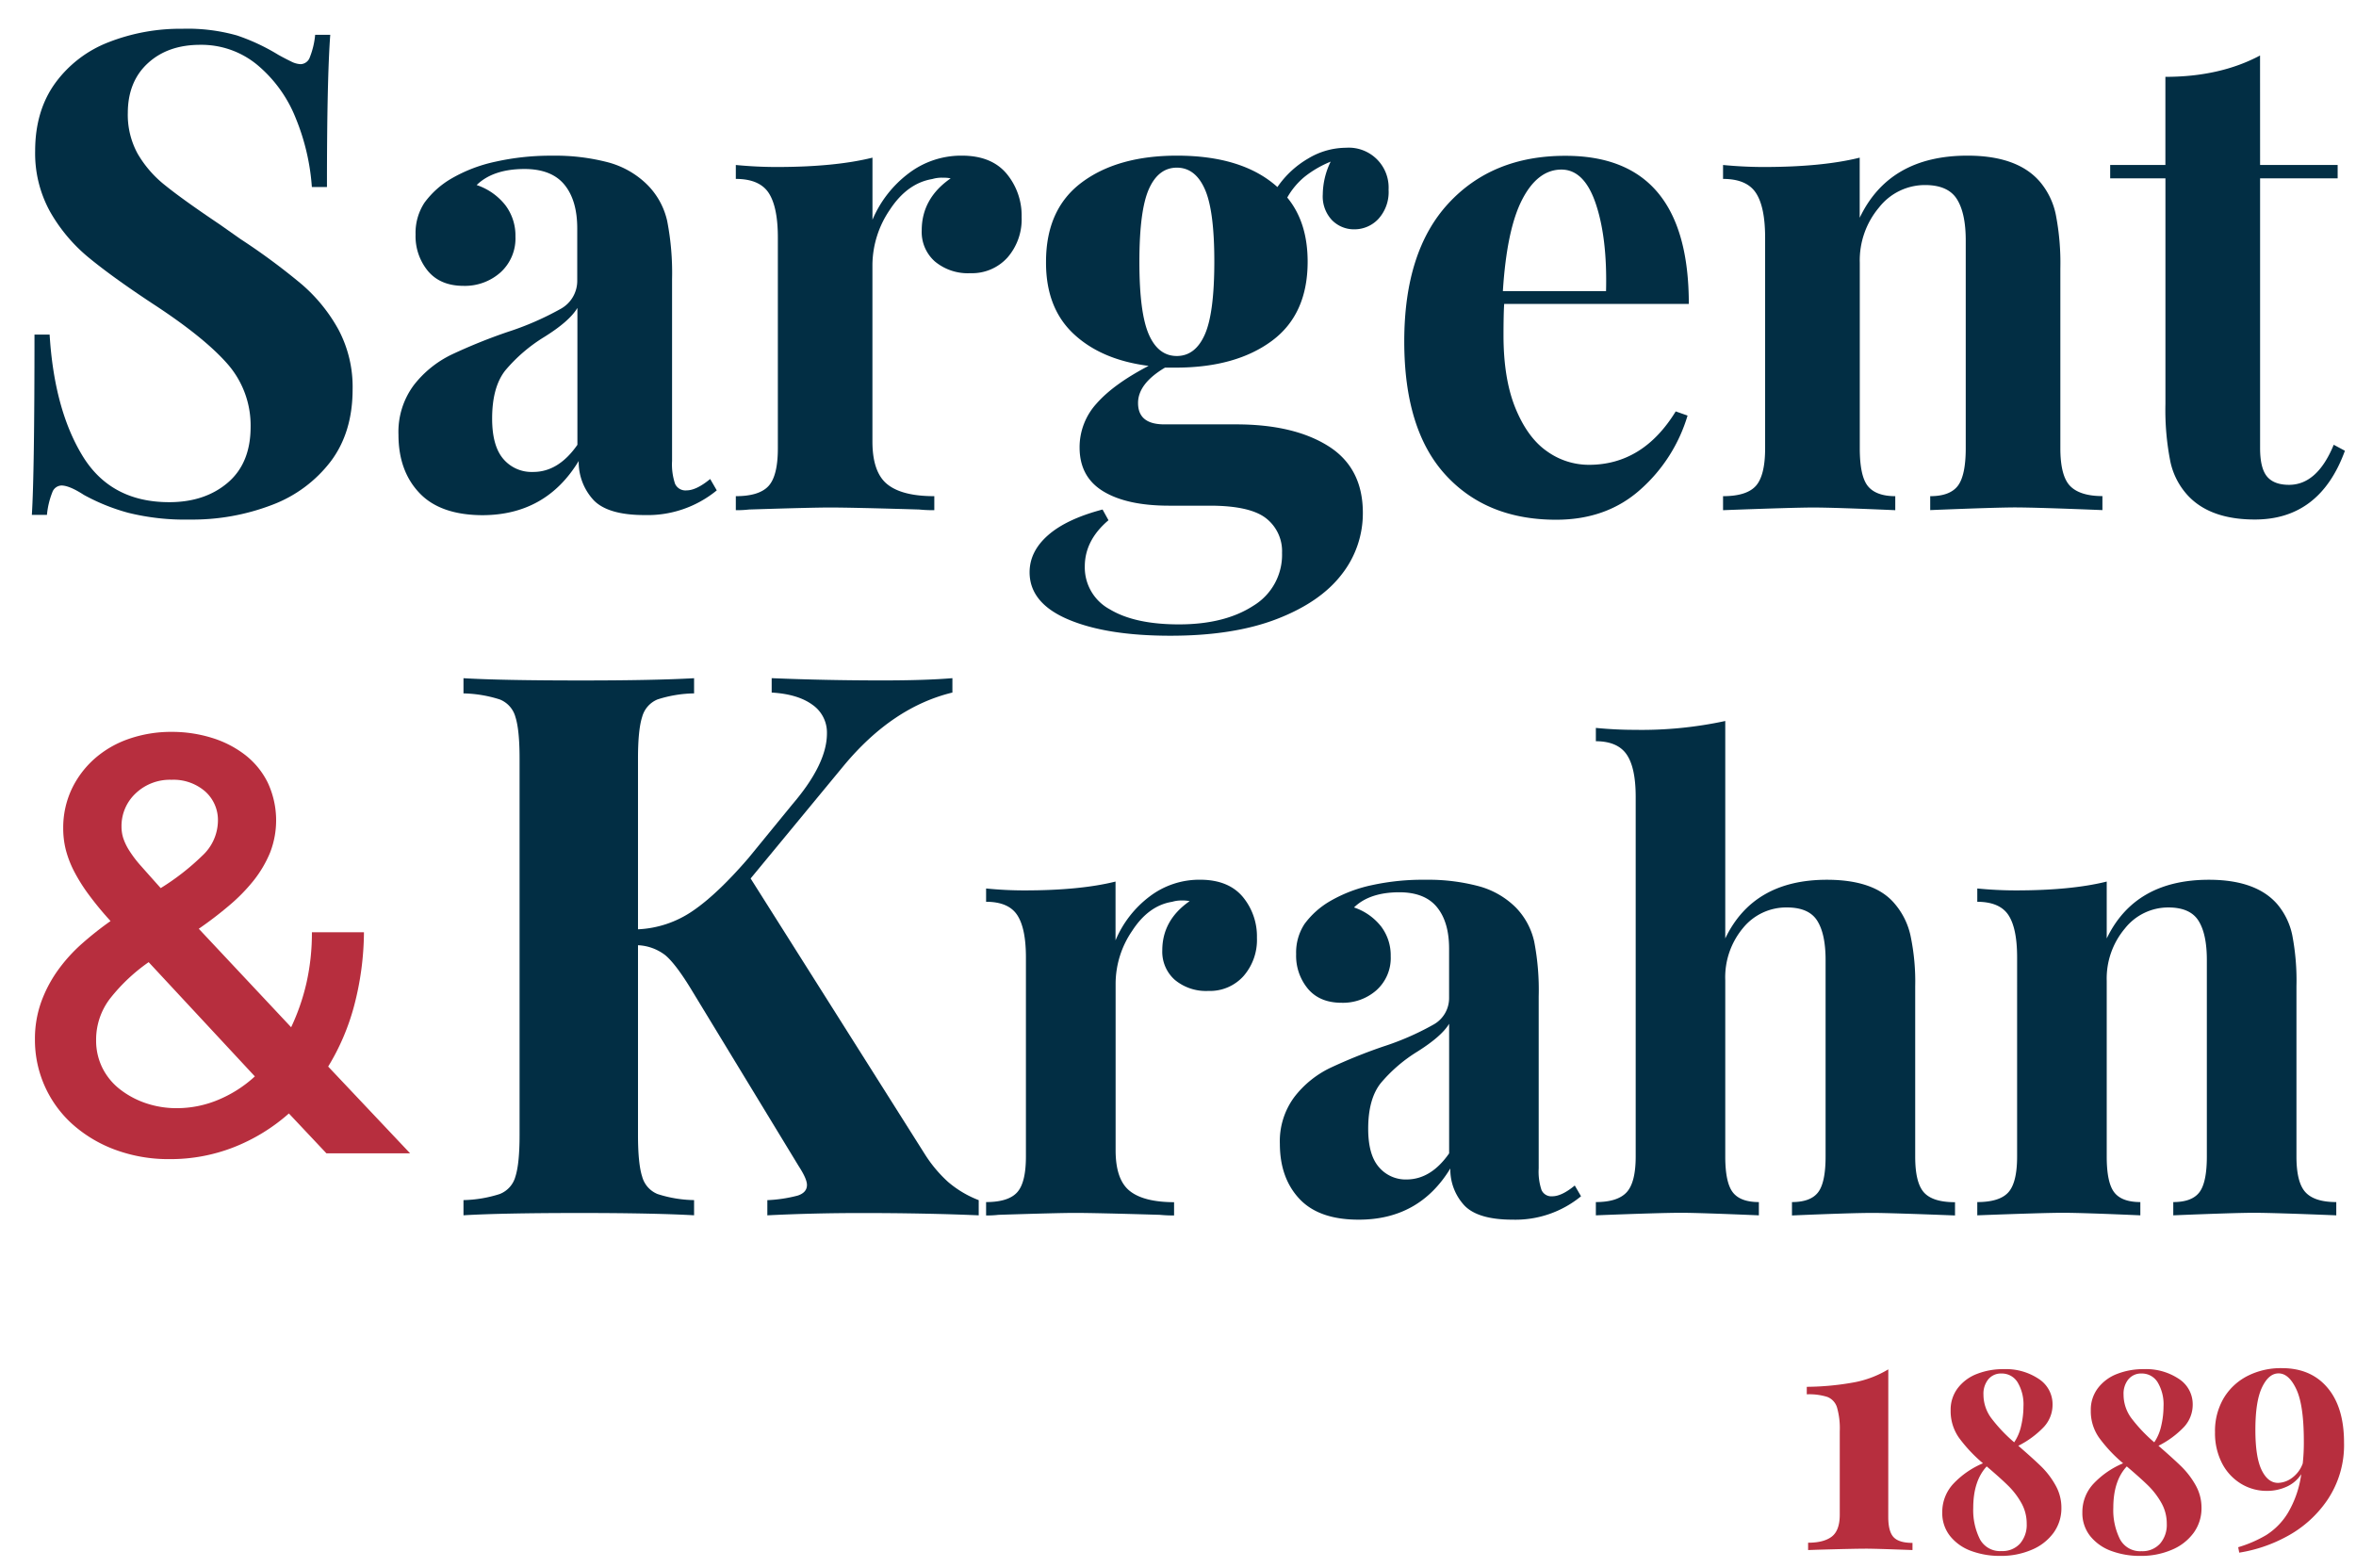
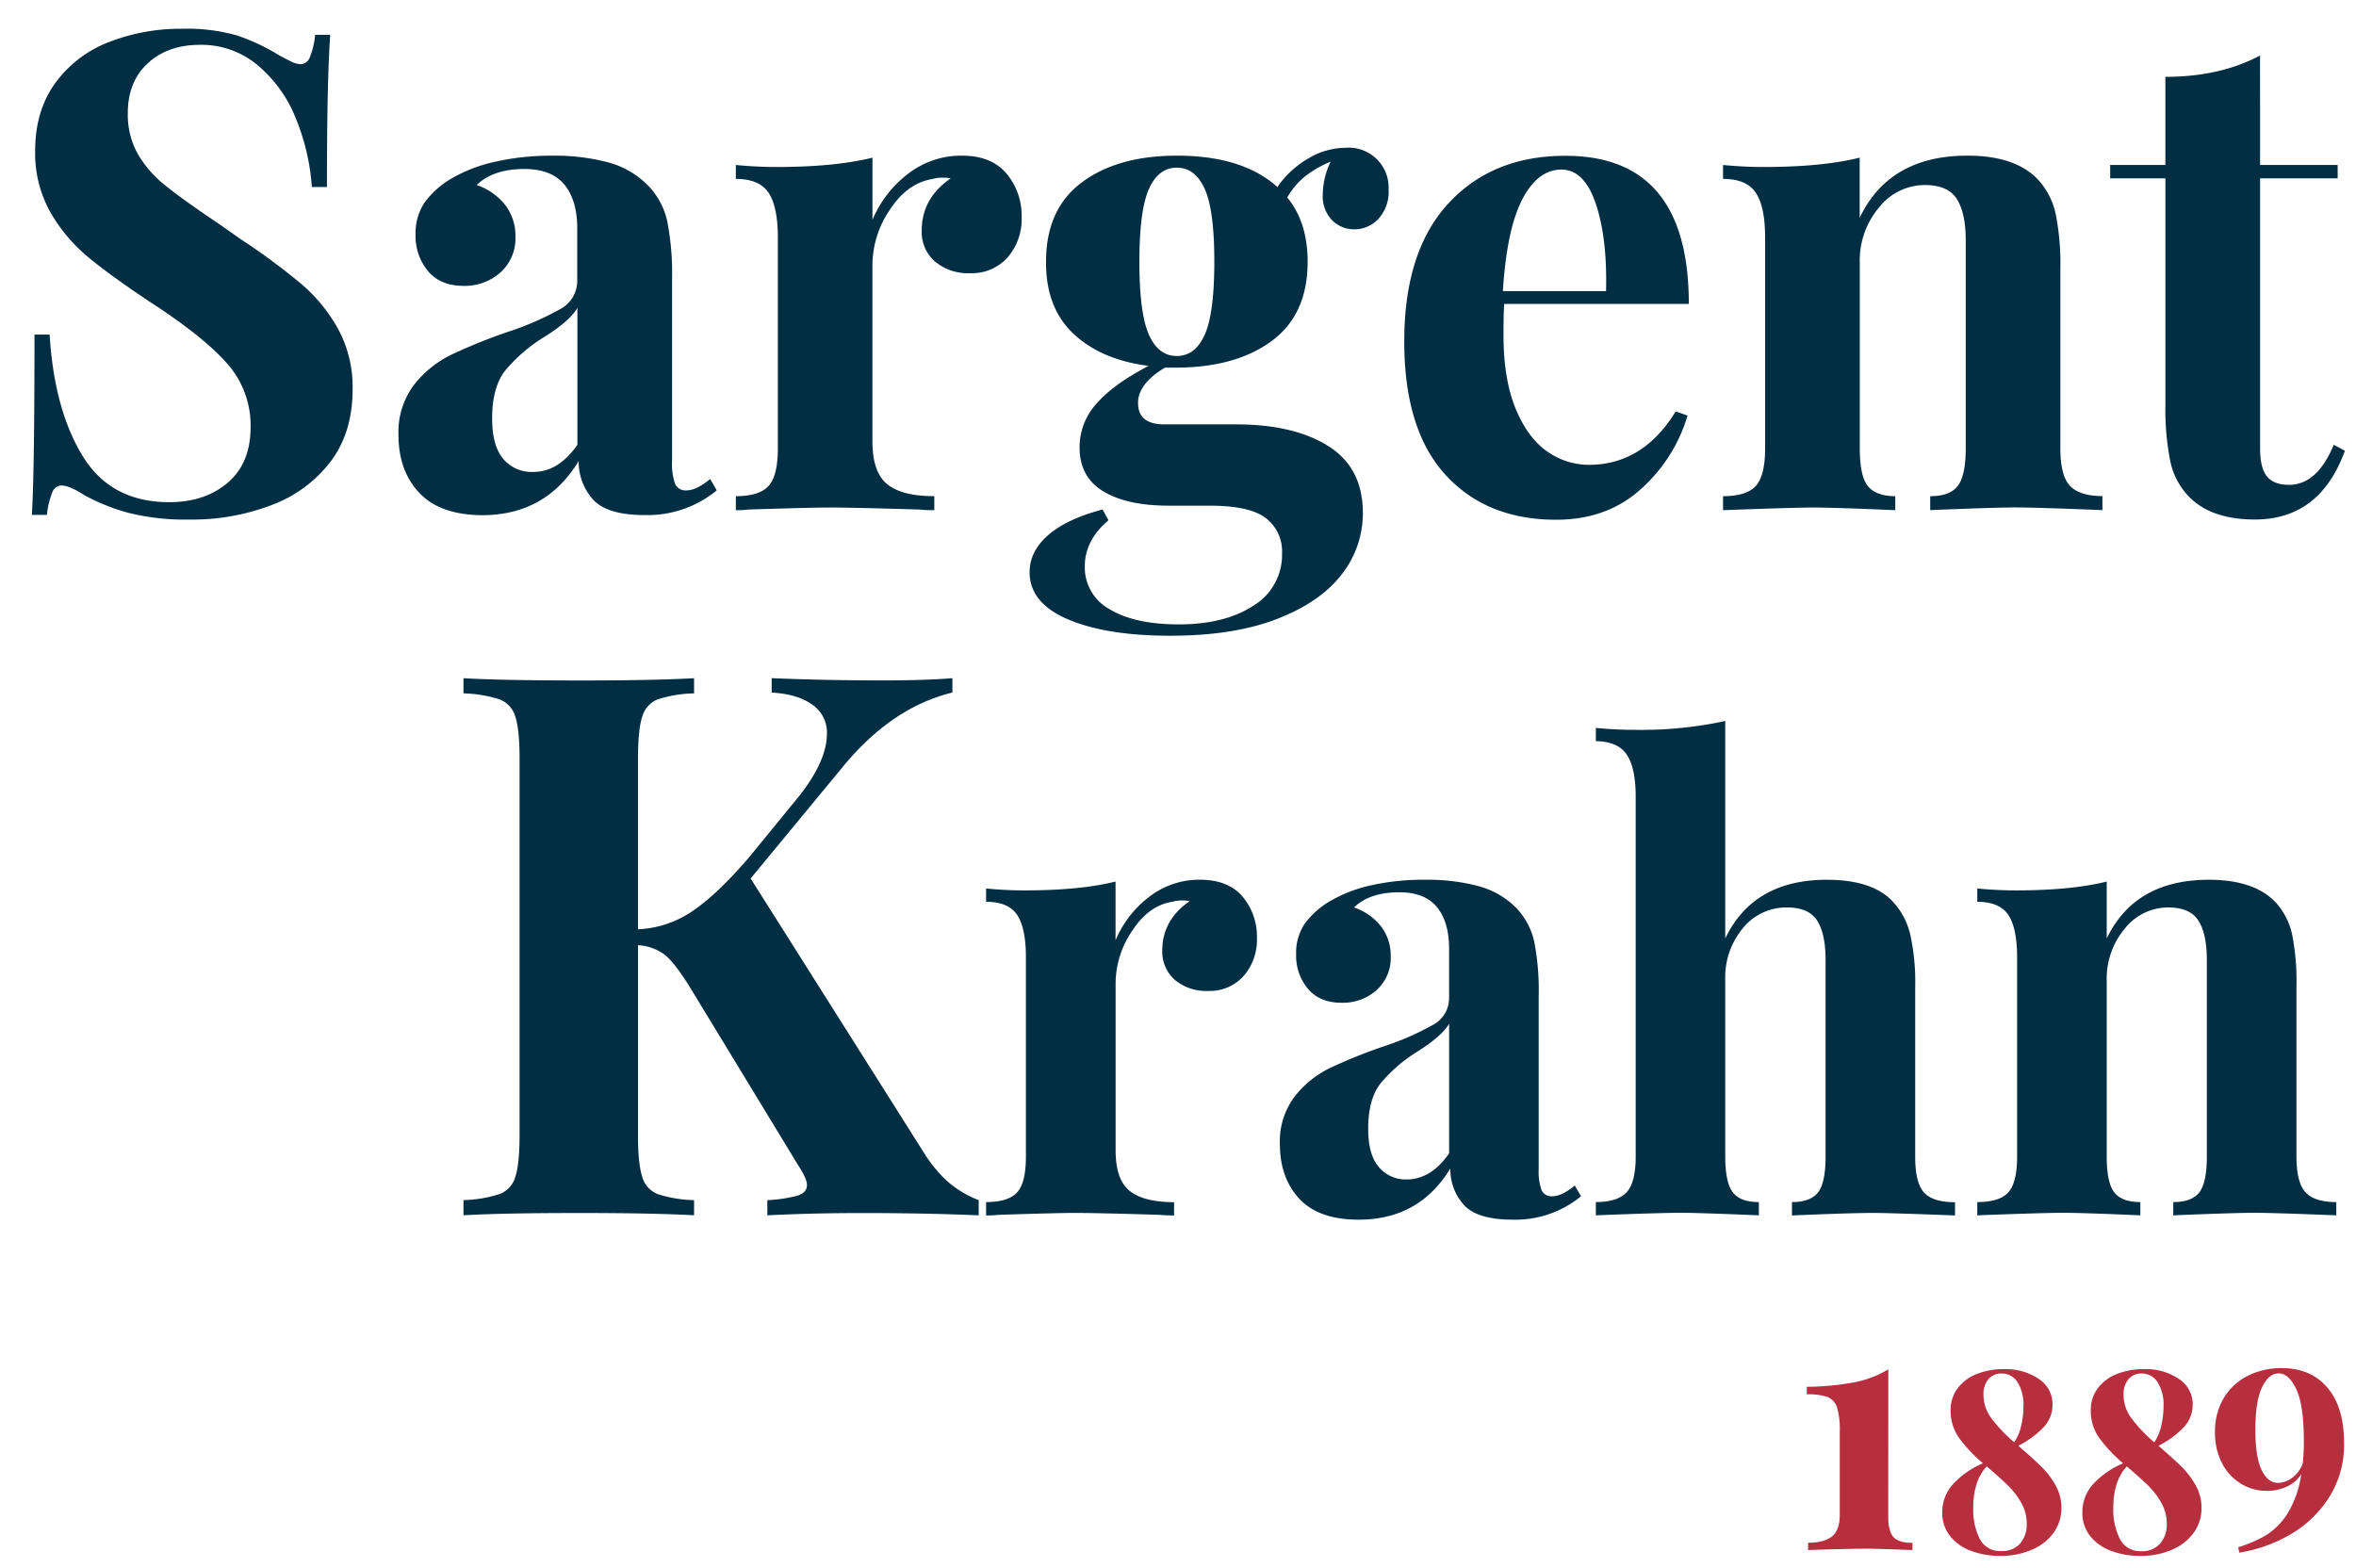
<svg xmlns="http://www.w3.org/2000/svg" id="Capa_1" data-name="Capa 1" viewBox="0 0 565 376">
  <defs>
    <style>.cls-1{fill:#022e44;}.cls-2{fill:#b72e3e;}</style>
  </defs>
  <path class="cls-1" d="M56.82,8.5a48.81,48.81,0,0,1,9.93,4.65c1.15.64,2.18,1.17,3.07,1.6a5.47,5.47,0,0,0,2.29.64,2.43,2.43,0,0,0,2.2-1.68,19.32,19.32,0,0,0,1.27-5.37H79.2q-.8,10.74-.79,36.52H74.79a53.36,53.36,0,0,0-3.86-16.5,32,32,0,0,0-9.15-12.73A21,21,0,0,0,48,10.75q-7.73,0-12.53,4.4T30.65,27.08A19.42,19.42,0,0,0,33,36.85a26.84,26.84,0,0,0,6.62,7.61q4.24,3.43,13.08,9.37l5,3.52A154.86,154.86,0,0,1,72.42,68.24a39.3,39.3,0,0,1,8.75,10.81,29.28,29.28,0,0,1,3.39,14.33q0,10.26-5.2,17.22a31.72,31.72,0,0,1-14.11,10.49,53.33,53.33,0,0,1-19.78,3.52A56.34,56.34,0,0,1,30.81,123a48,48,0,0,1-10.72-4.32c-2.31-1.5-4.1-2.24-5.36-2.24a2.43,2.43,0,0,0-2.2,1.68,19.33,19.33,0,0,0-1.27,5.36H7.64q.63-10.08.63-43.24H11.9q1.1,17.94,7.88,29.07t20.8,11.13q8.52,0,14-4.64t5.52-13.3a22.37,22.37,0,0,0-5.68-15.37q-5.67-6.4-18-14.42Q27,66.48,21.35,61.84a39.51,39.51,0,0,1-9.3-11A28.89,28.89,0,0,1,8.43,36.21q0-9.62,4.8-16.26a28.52,28.52,0,0,1,12.85-9.84A47.19,47.19,0,0,1,43.74,6.9,43.53,43.53,0,0,1,56.82,8.5Z" />
  <path class="cls-1" d="M100.56,118.21q-5-5.28-5-13.93a18.76,18.76,0,0,1,3.7-11.94,25.47,25.47,0,0,1,9-7.28,131.21,131.21,0,0,1,13.48-5.45,70.16,70.16,0,0,0,12.69-5.52,7.66,7.66,0,0,0,4-6.81V54.79q0-6.74-3.07-10.49t-9.54-3.77q-7.56,0-11.51,3.85a14.71,14.71,0,0,1,6.86,4.8,12.07,12.07,0,0,1,2.44,7.53A11,11,0,0,1,120,65.36a12.85,12.85,0,0,1-8.83,3.2q-5.52,0-8.51-3.52a13.13,13.13,0,0,1-3-8.81,13.18,13.18,0,0,1,2.13-7.61,21.2,21.2,0,0,1,6.54-5.84,36,36,0,0,1,10.48-4,60.61,60.61,0,0,1,13.64-1.44,50,50,0,0,1,13.4,1.6,21.09,21.09,0,0,1,9.46,5.45A17.76,17.76,0,0,1,160,53,65.25,65.25,0,0,1,161.17,67v43.56a14.64,14.64,0,0,0,.71,5.45,2.73,2.73,0,0,0,2.76,1.6q2.36,0,5.67-2.73l1.58,2.73a26.15,26.15,0,0,1-17.34,5.92q-8.67,0-12.14-3.52a13.46,13.46,0,0,1-3.63-9.45q-7.87,13-23.17,13Q105.53,123.49,100.56,118.21Zm37.91-11.53V73.85q-1.89,3.2-8,7a38.39,38.39,0,0,0-9.3,8q-3.15,4-3.15,11.53,0,6.57,2.68,9.69a8.88,8.88,0,0,0,7.09,3.12Q133.9,113.24,138.47,106.68Z" />
  <path class="cls-1" d="M241.4,41.66A15.69,15.69,0,0,1,245,52.07a13.93,13.93,0,0,1-3.38,9.68,11.44,11.44,0,0,1-8.91,3.77,12.34,12.34,0,0,1-8.51-2.81,9.42,9.42,0,0,1-3.16-7.44q0-7.69,6.94-12.49a8.08,8.08,0,0,0-1.89-.16,7.88,7.88,0,0,0-2.52.32q-6,1-10.17,7.36a23.74,23.74,0,0,0-4.18,13.14v42.44q0,7.37,3.55,10.25T224.06,119v3.36a32.79,32.79,0,0,1-3.63-.16q-16.06-.48-21.43-.48-4.26,0-19.39.48a25.06,25.06,0,0,1-3.15.16V119c3.78,0,6.4-.83,7.88-2.48s2.2-4.67,2.2-9V57q0-7.37-2.2-10.73c-1.48-2.24-4.1-3.36-7.88-3.36V39.57q5,.48,9.77.48,14,0,23-2.24v14.9a27.15,27.15,0,0,1,8.67-11.13,20.79,20.79,0,0,1,12.77-4.25Q237.77,37.33,241.4,41.66Z" />
  <path class="cls-1" d="M319.42,52.79a8.27,8.27,0,0,1-2.2-6.17,18.32,18.32,0,0,1,1.89-7.85,25.44,25.44,0,0,0-6.23,3.61,17.81,17.81,0,0,0-4.18,5q4.89,5.92,4.89,15.38,0,12.65-8.59,19t-22.78,6.41h-2.84q-6.47,3.84-6.46,8.49c0,3.42,2.1,5.12,6.31,5.12h17.18q13.86,0,22.14,5.21T326.83,123a23.71,23.71,0,0,1-5.12,14.82q-5.13,6.64-15.53,10.65t-25.53,4q-15.3,0-24.51-3.92t-9.23-11.29q0-5,4.42-8.89t13.08-6.17l1.42,2.57q-5.67,4.8-5.68,11.05a11.4,11.4,0,0,0,6,10.32q6,3.61,16.56,3.61,11,0,17.89-4.49a14.26,14.26,0,0,0,6.85-12.65,10,10,0,0,0-3.86-8.33q-3.87-3-13.48-3h-9.77q-10.09,0-15.76-3.44t-5.68-10.49A15.55,15.55,0,0,1,263,96.75q4.1-4.65,12.45-9-11.34-1.44-18-7.69T250.85,62.8q0-12.66,8.59-19.06t22.78-6.41q15.76,0,24.12,7.53A22.87,22.87,0,0,1,313.75,38a17.66,17.66,0,0,1,9-2.56A9.56,9.56,0,0,1,333,45.5a9.56,9.56,0,0,1-2.44,7A7.85,7.85,0,0,1,324.78,55,7.38,7.38,0,0,1,319.42,52.79Zm-30.5,27.46q2.28-5.11,2.29-17.45t-2.29-17.46c-1.52-3.42-3.76-5.13-6.7-5.13s-5.18,1.71-6.7,5.13-2.28,9.23-2.28,17.46.76,14,2.28,17.45,3.76,5.13,6.7,5.13S287.4,83.67,288.92,80.25Z" />
  <path class="cls-1" d="M401.86,98.67l2.84,1a38.28,38.28,0,0,1-11.27,17.7q-8.12,7.29-20.26,7.28-16.71,0-26.56-10.81t-9.85-31.95q0-21.61,10.56-33.07t28.06-11.45Q405,37.33,405,72.89H360.72c-.1,1.6-.16,4.11-.16,7.52q0,10.57,2.92,17.62t7.57,10.25a17.24,17.24,0,0,0,10,3.2Q394,111.48,401.86,98.67Zm-36.8-50.85q-3.71,7.13-4.65,22h24.74q.32-12.65-2.44-20.9t-8.27-8.25Q368.76,40.69,365.06,47.82Z" />
  <path class="cls-1" d="M489.19,43.58A17.7,17.7,0,0,1,493,51.42a60.93,60.93,0,0,1,1.1,13v43.08c0,4.38.77,7.39,2.29,9s4.12,2.48,7.8,2.48v3.36q-15.77-.63-20.81-.64-4.73,0-20.49.64V119c3.16,0,5.36-.83,6.62-2.48s1.9-4.67,1.9-9V57.67q0-6.57-2.13-9.93t-7.65-3.36a14,14,0,0,0-11,5.36A19.69,19.69,0,0,0,446,63v44.52c0,4.38.63,7.39,1.89,9s3.47,2.48,6.62,2.48v3.36q-14.5-.63-19.55-.64-4.72,0-21.75.64V119q5.67,0,7.88-2.48c1.47-1.66,2.21-4.67,2.21-9V57q0-7.37-2.21-10.73t-7.88-3.36V39.57q5,.48,9.77.48,14,0,23-2.24V52.23q7.1-14.9,25.85-14.9Q483.82,37.33,489.19,43.58Z" />
  <path class="cls-1" d="M542,39.57h18.6v3.21H542v64.7q0,4.8,1.66,6.8t5.28,2q6.77,0,10.72-9.61l2.68,1.44q-6,16.5-21.6,16.49-10.4,0-15.76-5.44a17.26,17.26,0,0,1-4.49-8.41,63.37,63.37,0,0,1-1.19-13.85V42.78H506.05V39.57h13.24V18.43q13.1,0,22.7-5.12Z" />
  <path class="cls-1" d="M227.36,283.47a25.14,25.14,0,0,0,7.35,4.37v3.64q-12.54-.54-27.94-.55-11.82,0-22.75.55v-3.64a34.12,34.12,0,0,0,7.26-1.09c1.49-.48,2.24-1.34,2.24-2.55,0-1-.66-2.48-2-4.55l-26-42.76q-3.59-5.82-6-7.82A11.57,11.57,0,0,0,153,226.7v45.49q0,6.92,1,10a6.26,6.26,0,0,0,3.68,4.18,29.93,29.93,0,0,0,8.77,1.46v3.64q-9.67-.54-27-.55-19.17,0-28.3.55v-3.64a30.55,30.55,0,0,0,8.69-1.46,6.25,6.25,0,0,0,3.76-4.18q1-3.09,1-10V181.94q0-6.91-1-10a6.28,6.28,0,0,0-3.76-4.19,30.62,30.62,0,0,0-8.69-1.45v-3.64q9.14.54,28.3.54,17.37,0,27-.54v3.64a30,30,0,0,0-8.77,1.45,6.3,6.3,0,0,0-3.68,4.19q-1,3.09-1,10v40.94a25.14,25.14,0,0,0,13.07-4.37q5.91-4,13.44-12.74l10.56-12.92q8.23-9.63,8.24-16.92a8.1,8.1,0,0,0-3.49-6.91q-3.5-2.55-9.76-2.92v-3.45q13.07.54,26.5.54,10.4,0,16.84-.54v3.45q-14.34,3.47-26,17.47l-22.39,27.12,41.73,66.05A32,32,0,0,0,227.36,283.47Z" />
  <path class="cls-1" d="M298,215.06a14.84,14.84,0,0,1,3.43,9.86,13.17,13.17,0,0,1-3.21,9.17,10.8,10.8,0,0,1-8.43,3.57,11.69,11.69,0,0,1-8.06-2.66,9,9,0,0,1-3-7.05q0-7.27,6.56-11.82a7.78,7.78,0,0,0-1.79-.16,7.63,7.63,0,0,0-2.38.31q-5.69.9-9.63,7a22.49,22.49,0,0,0-3.95,12.43v40.18q0,7,3.35,9.71t10.67,2.73v3.18a32,32,0,0,1-3.43-.15q-15.22-.45-20.29-.46-4,0-18.36.46a24.63,24.63,0,0,1-3,.15V288.3c3.58,0,6.06-.79,7.46-2.35s2.09-4.42,2.09-8.57V229.62q0-7-2.09-10.16c-1.4-2.12-3.88-3.18-7.46-3.18v-3.19q4.77.47,9.25.46,13.27,0,21.79-2.12v14.1a25.55,25.55,0,0,1,8.2-10.54,19.67,19.67,0,0,1,12.09-4Q294.55,211,298,215.06Z" />
  <path class="cls-1" d="M311.63,287.54q-4.69-5-4.7-13.19a17.75,17.75,0,0,1,3.51-11.3,24,24,0,0,1,8.5-6.9A126.67,126.67,0,0,1,331.7,251a65.46,65.46,0,0,0,12-5.23,7.25,7.25,0,0,0,3.81-6.45V227.5q0-6.37-2.91-9.93t-9-3.57c-4.77,0-8.41,1.22-10.89,3.64a13.87,13.87,0,0,1,6.49,4.55,11.43,11.43,0,0,1,2.31,7.13,10.36,10.36,0,0,1-3.43,8.18,12.14,12.14,0,0,1-8.36,3c-3.48,0-6.17-1.12-8.05-3.34a12.37,12.37,0,0,1-2.84-8.34,12.5,12.5,0,0,1,2-7.2,20.17,20.17,0,0,1,6.2-5.53,34,34,0,0,1,9.92-3.79A57.2,57.2,0,0,1,341.85,211a47,47,0,0,1,12.68,1.52,19.94,19.94,0,0,1,9,5.15,17,17,0,0,1,4.4,8.19A61.08,61.08,0,0,1,369,239v41.24a13.83,13.83,0,0,0,.67,5.15,2.57,2.57,0,0,0,2.61,1.52q2.23,0,5.37-2.58l1.5,2.58a24.76,24.76,0,0,1-16.42,5.61q-8.21,0-11.49-3.34a12.68,12.68,0,0,1-3.43-8.94q-7.47,12.28-21.94,12.28Q316.33,292.54,311.63,287.54Zm35.89-10.92V245.54q-1.78,3-7.61,6.67a36.4,36.4,0,0,0-8.8,7.58q-3,3.79-3,10.92c0,4.14.84,7.2,2.54,9.17a8.41,8.41,0,0,0,6.71,3Q343.19,282.84,347.52,276.62Z" />
  <path class="cls-1" d="M429.74,291.48V288.3c3,0,5.08-.79,6.27-2.35s1.79-4.42,1.79-8.57V230.23q0-6.22-2-9.4t-7.24-3.19A13.36,13.36,0,0,0,418,222.57a18.44,18.44,0,0,0-4.26,12.51v42.3c0,4.15.6,7,1.8,8.57s3.28,2.35,6.26,2.35v3.18q-14.32-.6-18.5-.61-5.07,0-20.59.61V288.3c3.48,0,5.94-.79,7.38-2.35s2.17-4.42,2.17-8.57V191.11q0-7-2.17-10.16t-7.38-3.18v-3.19q4.77.46,9.25.46a95,95,0,0,0,21.78-2.12v52.15Q420.49,211,438.1,211q11.64,0,16.41,5.91a17.45,17.45,0,0,1,3.66,7.51,53.43,53.43,0,0,1,1.12,12.2v40.79c0,4.15.69,7,2.09,8.57s3.88,2.35,7.46,2.35v3.18q-15.52-.6-19.7-.61-5.07,0-19.4.61" />
  <path class="cls-1" d="M546.14,216.88a16.77,16.77,0,0,1,3.58,7.43,57.75,57.75,0,0,1,1,12.28v40.79c0,4.15.72,7,2.17,8.57s3.9,2.35,7.38,2.35v3.18q-14.92-.6-19.7-.61-4.47,0-19.39.61V288.3c3,0,5.07-.79,6.26-2.35s1.79-4.42,1.79-8.57V230.23q0-6.22-2-9.4c-1.34-2.13-3.76-3.19-7.24-3.19a13.27,13.27,0,0,0-10.44,5.08,18.62,18.62,0,0,0-4.33,12.51v42.15c0,4.15.59,7,1.79,8.57s3.28,2.35,6.27,2.35v3.18q-13.74-.6-18.51-.61-4.47,0-20.59.61V288.3c3.58,0,6.07-.79,7.46-2.35s2.09-4.42,2.09-8.57V229.62q0-7-2.09-10.16t-7.46-3.18v-3.19c3.18.31,6.27.46,9.25.46q13.28,0,21.79-2.12v13.64Q512,211,529.72,211,541.06,211,546.14,216.88Z" />
-   <path class="cls-2" d="M78.28,276.61l-9-9.56a44.45,44.45,0,0,1-13.35,8.15A41.57,41.57,0,0,1,40.77,278a36.92,36.92,0,0,1-13.15-2.25,32,32,0,0,1-10.24-6.12,27.14,27.14,0,0,1-9-20.32,26.18,26.18,0,0,1,1.45-8.86,31.38,31.38,0,0,1,3.95-7.6,38.52,38.52,0,0,1,5.81-6.47,80.37,80.37,0,0,1,6.92-5.48,78.51,78.51,0,0,1-5.33-6.47,41.89,41.89,0,0,1-3.46-5.55,25,25,0,0,1-1.94-5.07,21.08,21.08,0,0,1-.62-5.13,21.74,21.74,0,0,1,2-9.35A22.78,22.78,0,0,1,22.64,182a24.45,24.45,0,0,1,8.23-4.78,30.88,30.88,0,0,1,10.31-1.69,32.24,32.24,0,0,1,9.56,1.41,25.08,25.08,0,0,1,8,4.08,19.15,19.15,0,0,1,5.47,6.68,21.37,21.37,0,0,1,.55,16.81,28,28,0,0,1-3.94,6.68,42.72,42.72,0,0,1-5.88,6,90.86,90.86,0,0,1-7.27,5.56l22.15,23.62a52,52,0,0,0,3.67-10.61,54.45,54.45,0,0,0,1.31-12.17H87.28a70.71,70.71,0,0,1-2.36,17.65A55,55,0,0,1,78.7,255.8l19.65,20.81ZM42.43,265.78a25.64,25.64,0,0,0,9.9-2,29.93,29.93,0,0,0,8.79-5.62L35.65,230.76a43.15,43.15,0,0,0-9.14,8.58,16.18,16.18,0,0,0-3.46,10.13,14.71,14.71,0,0,0,1.52,6.68,15,15,0,0,0,4.23,5.13A21.07,21.07,0,0,0,35,264.59,22.85,22.85,0,0,0,42.43,265.78Zm-13.29-67.5a9.06,9.06,0,0,0,.42,2.74A13.36,13.36,0,0,0,31,204a27.67,27.67,0,0,0,2.91,3.8c1.24,1.41,2.79,3.14,4.63,5.2a58.08,58.08,0,0,0,10-7.8A11.53,11.53,0,0,0,52.26,197a9.17,9.17,0,0,0-3.12-7.24,11.58,11.58,0,0,0-8-2.74,11.9,11.9,0,0,0-8.65,3.3A10.71,10.71,0,0,0,29.14,198.28Z" />
  <path class="cls-2" d="M452.83,363.8q0,3.52,1.29,4.88c.86.91,2.37,1.36,4.52,1.36v1.72q-8.72-.33-11.14-.33c-1.78,0-5.65.08-11.63.25l-2.26.08V370q3.79,0,5.69-1.48t1.9-5.25v-20a18.11,18.11,0,0,0-.68-5.78,3.93,3.93,0,0,0-2.31-2.46,14.63,14.63,0,0,0-4.92-.62v-1.8a65.76,65.76,0,0,0,11.55-1.11,24.65,24.65,0,0,0,8-3.08Z" />
  <path class="cls-2" d="M489.59,351.79a19.72,19.72,0,0,1,3.32,4.38,10.84,10.84,0,0,1,1.44,5.45,10,10,0,0,1-1.88,6,12.32,12.32,0,0,1-5.25,4.08,18.58,18.58,0,0,1-7.54,1.46,19.73,19.73,0,0,1-6.95-1.18,11.47,11.47,0,0,1-5.06-3.56,8.82,8.82,0,0,1-1.89-5.66,9.93,9.93,0,0,1,2.64-6.88,20.86,20.86,0,0,1,7.12-4.93,35.59,35.59,0,0,1-5.75-6.12,11.1,11.1,0,0,1-2-6.54,8.57,8.57,0,0,1,1.74-5.41,10.47,10.47,0,0,1,4.61-3.38,17.25,17.25,0,0,1,6.35-1.13,14.18,14.18,0,0,1,8.44,2.35,7.23,7.23,0,0,1,3.3,6.17,7.83,7.83,0,0,1-2.07,5.33,22.25,22.25,0,0,1-6.14,4.53C486.46,348.86,488.33,350.56,489.59,351.79Zm-5.18,18.44a6.84,6.84,0,0,0,1.62-4.77,10.06,10.06,0,0,0-1.32-5.06,18.38,18.38,0,0,0-3.12-4.07q-1.79-1.77-5.15-4.63-3.22,3.46-3.23,9.92a15.57,15.57,0,0,0,1.59,7.52A5.46,5.46,0,0,0,480,372,5.66,5.66,0,0,0,484.41,370.23Zm-7.58-39.43a5.47,5.47,0,0,0-1.17,3.68,9.48,9.48,0,0,0,1.89,5.66,37.14,37.14,0,0,0,5.48,5.78,11.42,11.42,0,0,0,1.68-4,20.37,20.37,0,0,0,.54-4.59,10.31,10.31,0,0,0-1.41-5.81,4.42,4.42,0,0,0-3.86-2.1A3.91,3.91,0,0,0,476.83,330.8Z" />
  <path class="cls-2" d="M523.19,351.79a20.06,20.06,0,0,1,3.33,4.38,10.93,10.93,0,0,1,1.43,5.45,10,10,0,0,1-1.88,6,12.32,12.32,0,0,1-5.25,4.08,18.58,18.58,0,0,1-7.54,1.46,19.73,19.73,0,0,1-6.95-1.18,11.47,11.47,0,0,1-5.06-3.56,8.82,8.82,0,0,1-1.89-5.66,9.93,9.93,0,0,1,2.64-6.88,20.81,20.81,0,0,1,7.13-4.93,34.82,34.82,0,0,1-5.75-6.12,11,11,0,0,1-2-6.54,8.57,8.57,0,0,1,1.74-5.41,10.47,10.47,0,0,1,4.61-3.38,17.25,17.25,0,0,1,6.35-1.13,14.15,14.15,0,0,1,8.44,2.35,7.23,7.23,0,0,1,3.3,6.17,7.83,7.83,0,0,1-2.07,5.33,22.1,22.1,0,0,1-6.14,4.53C520.07,348.86,521.93,350.56,523.19,351.79ZM518,370.23a6.84,6.84,0,0,0,1.62-4.77,10.06,10.06,0,0,0-1.32-5.06,18.65,18.65,0,0,0-3.11-4.07q-1.8-1.77-5.16-4.63-3.23,3.46-3.23,9.92a15.57,15.57,0,0,0,1.59,7.52,5.46,5.46,0,0,0,5.18,2.89A5.66,5.66,0,0,0,518,370.23Zm-7.58-39.43a5.47,5.47,0,0,0-1.16,3.68,9.47,9.47,0,0,0,1.88,5.66,37.14,37.14,0,0,0,5.48,5.78,11.42,11.42,0,0,0,1.68-4,20.37,20.37,0,0,0,.54-4.59,10.31,10.31,0,0,0-1.41-5.81,4.42,4.42,0,0,0-3.86-2.1A3.91,3.91,0,0,0,510.43,330.8Z" />
  <path class="cls-2" d="M558.13,332.79q4,4.69,4,13.2a23.51,23.51,0,0,1-4,13.77,27.4,27.4,0,0,1-9.71,8.73A35.34,35.34,0,0,1,537,372.38l-.25-1.3a29.93,29.93,0,0,0,6.73-2.92,16.23,16.23,0,0,0,5.17-5.28,24.78,24.78,0,0,0,3.22-9.31,8.14,8.14,0,0,1-3.51,3,11.37,11.37,0,0,1-4.66,1,11.84,11.84,0,0,1-6.28-1.72,12.31,12.31,0,0,1-4.54-4.9,15.69,15.69,0,0,1-1.69-7.45,15.5,15.5,0,0,1,2.14-8.27,14.11,14.11,0,0,1,5.78-5.29,17.59,17.59,0,0,1,8-1.81Q554.14,328.09,558.13,332.79Zm-8.55,21.72a7.34,7.34,0,0,0,2.65-3.53,46.09,46.09,0,0,0,.26-5.32q0-8.62-1.79-12.45t-4.28-3.82q-2.35,0-3.95,3.34c-1.07,2.22-1.6,5.63-1.6,10.21,0,4.37.5,7.57,1.5,9.63s2.31,3.08,3.93,3.08A5.89,5.89,0,0,0,549.58,354.51Z" />
</svg>